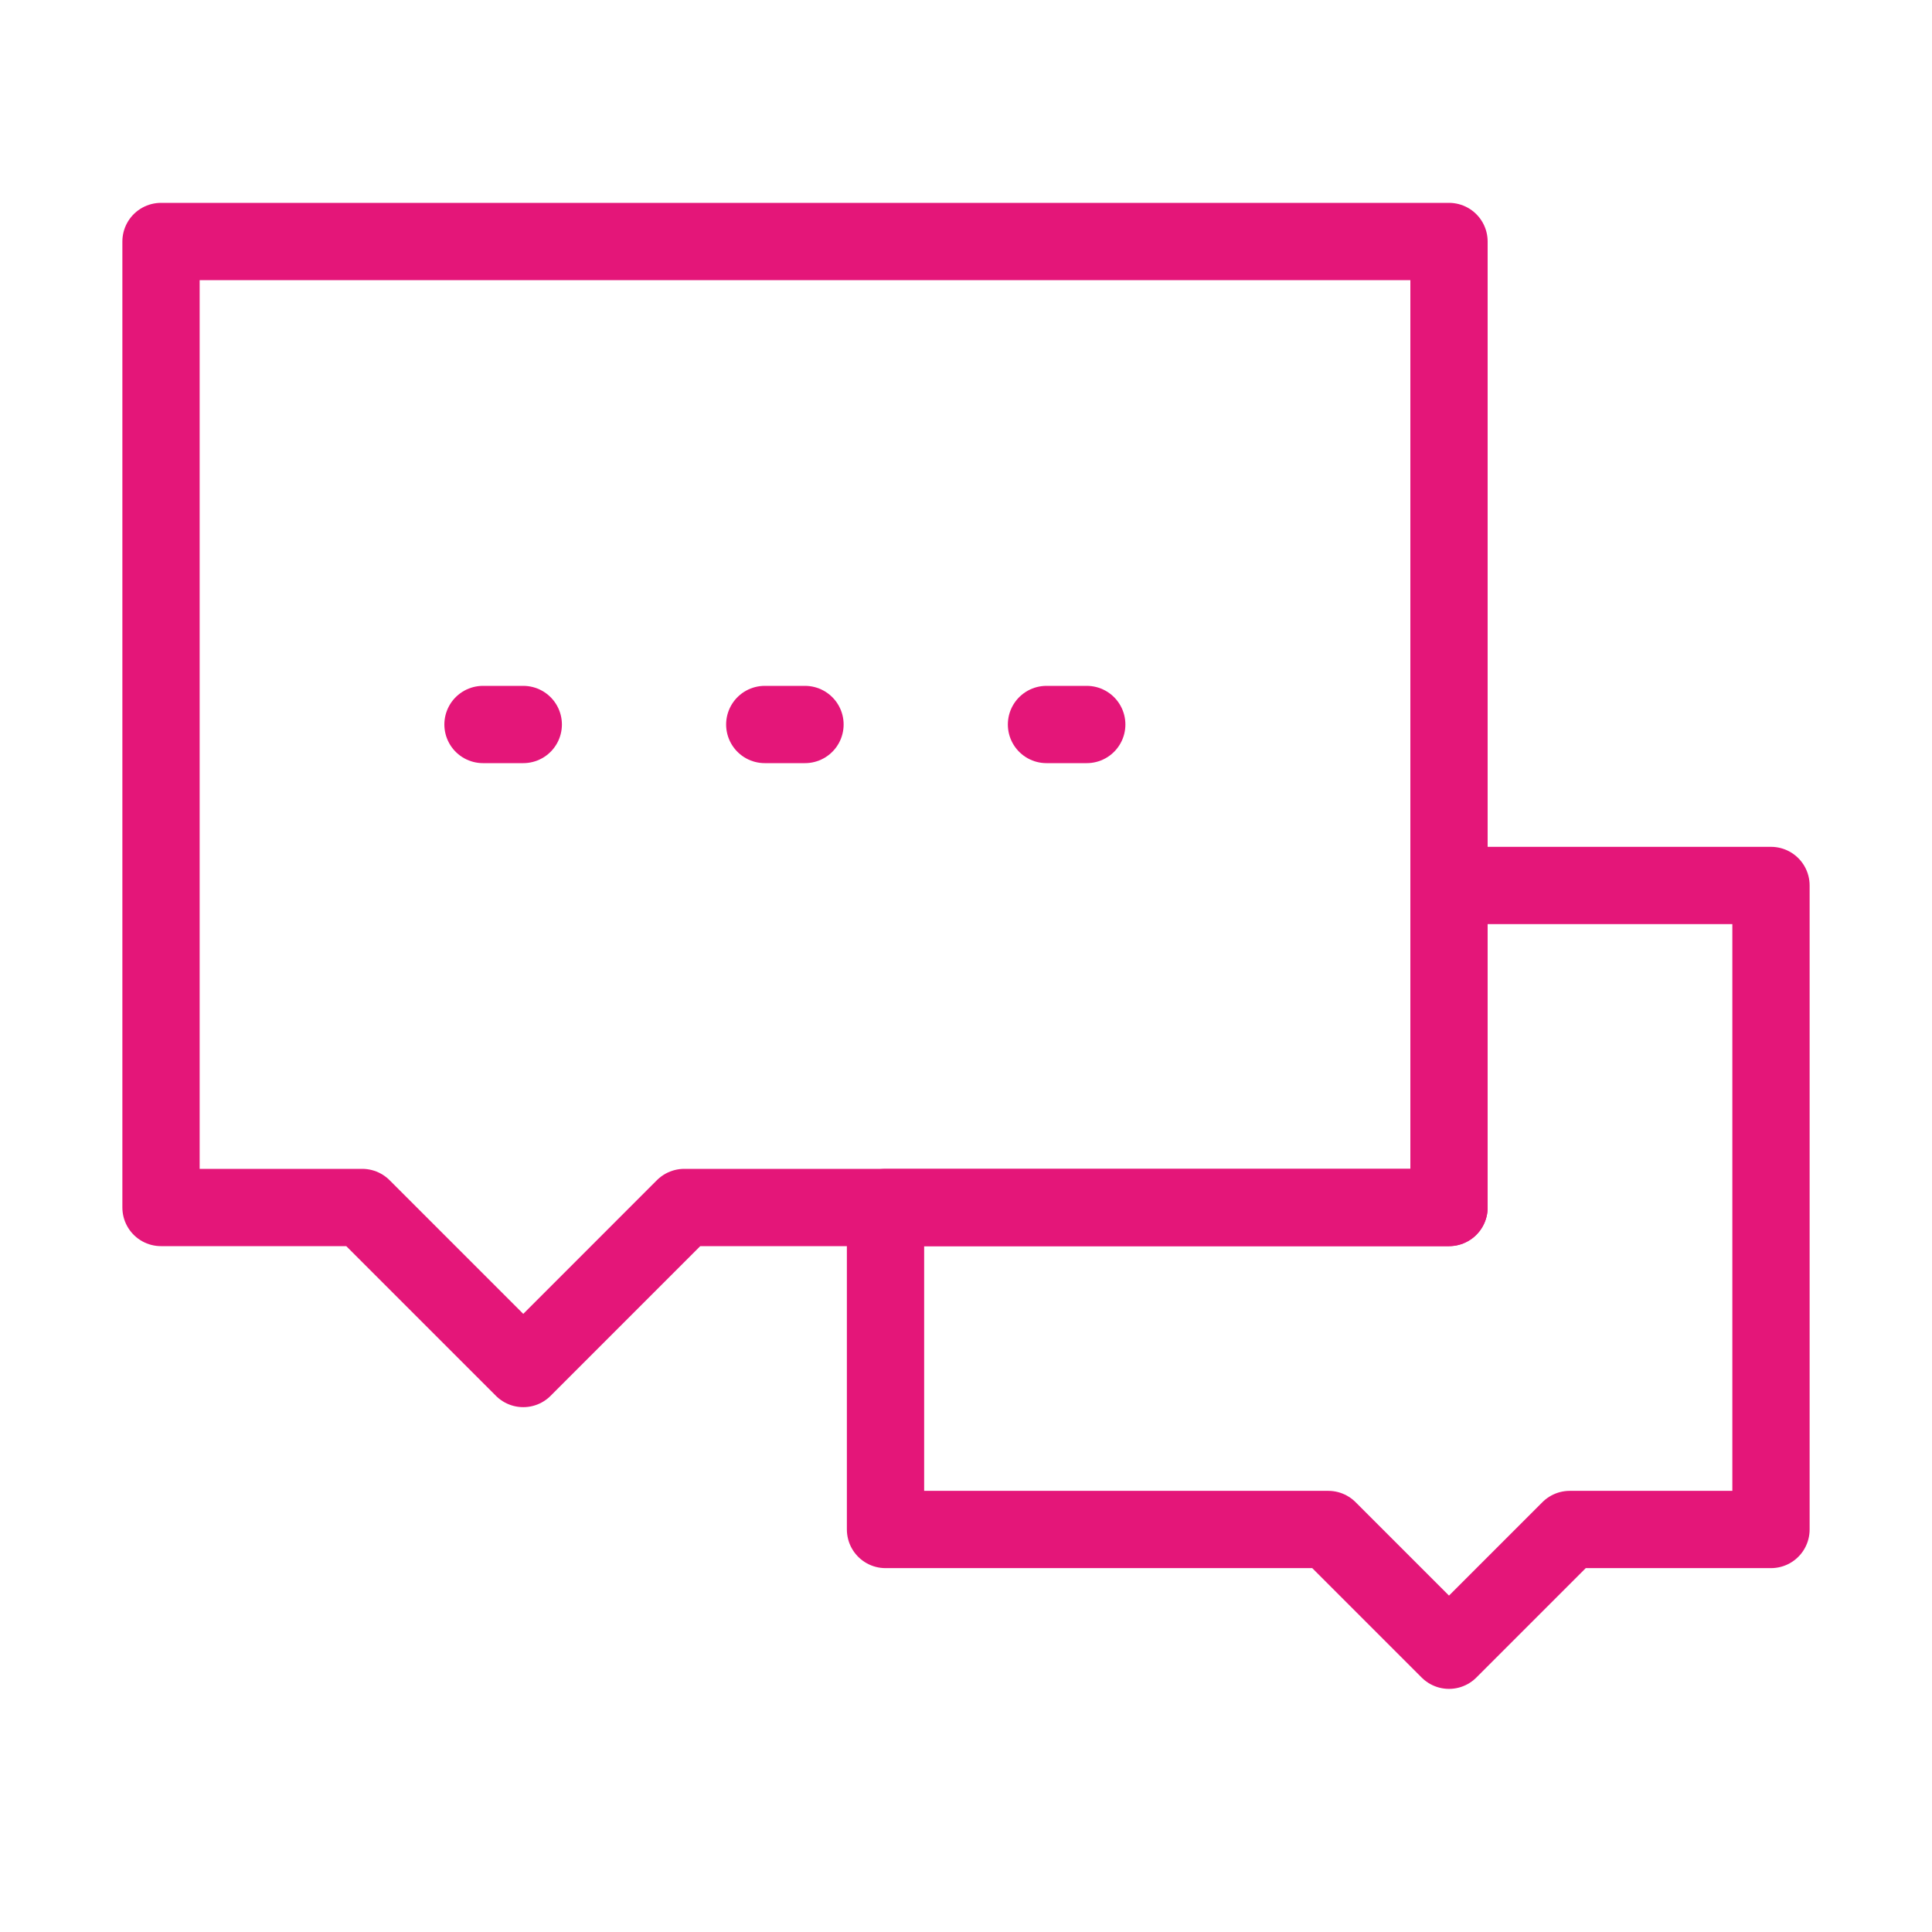
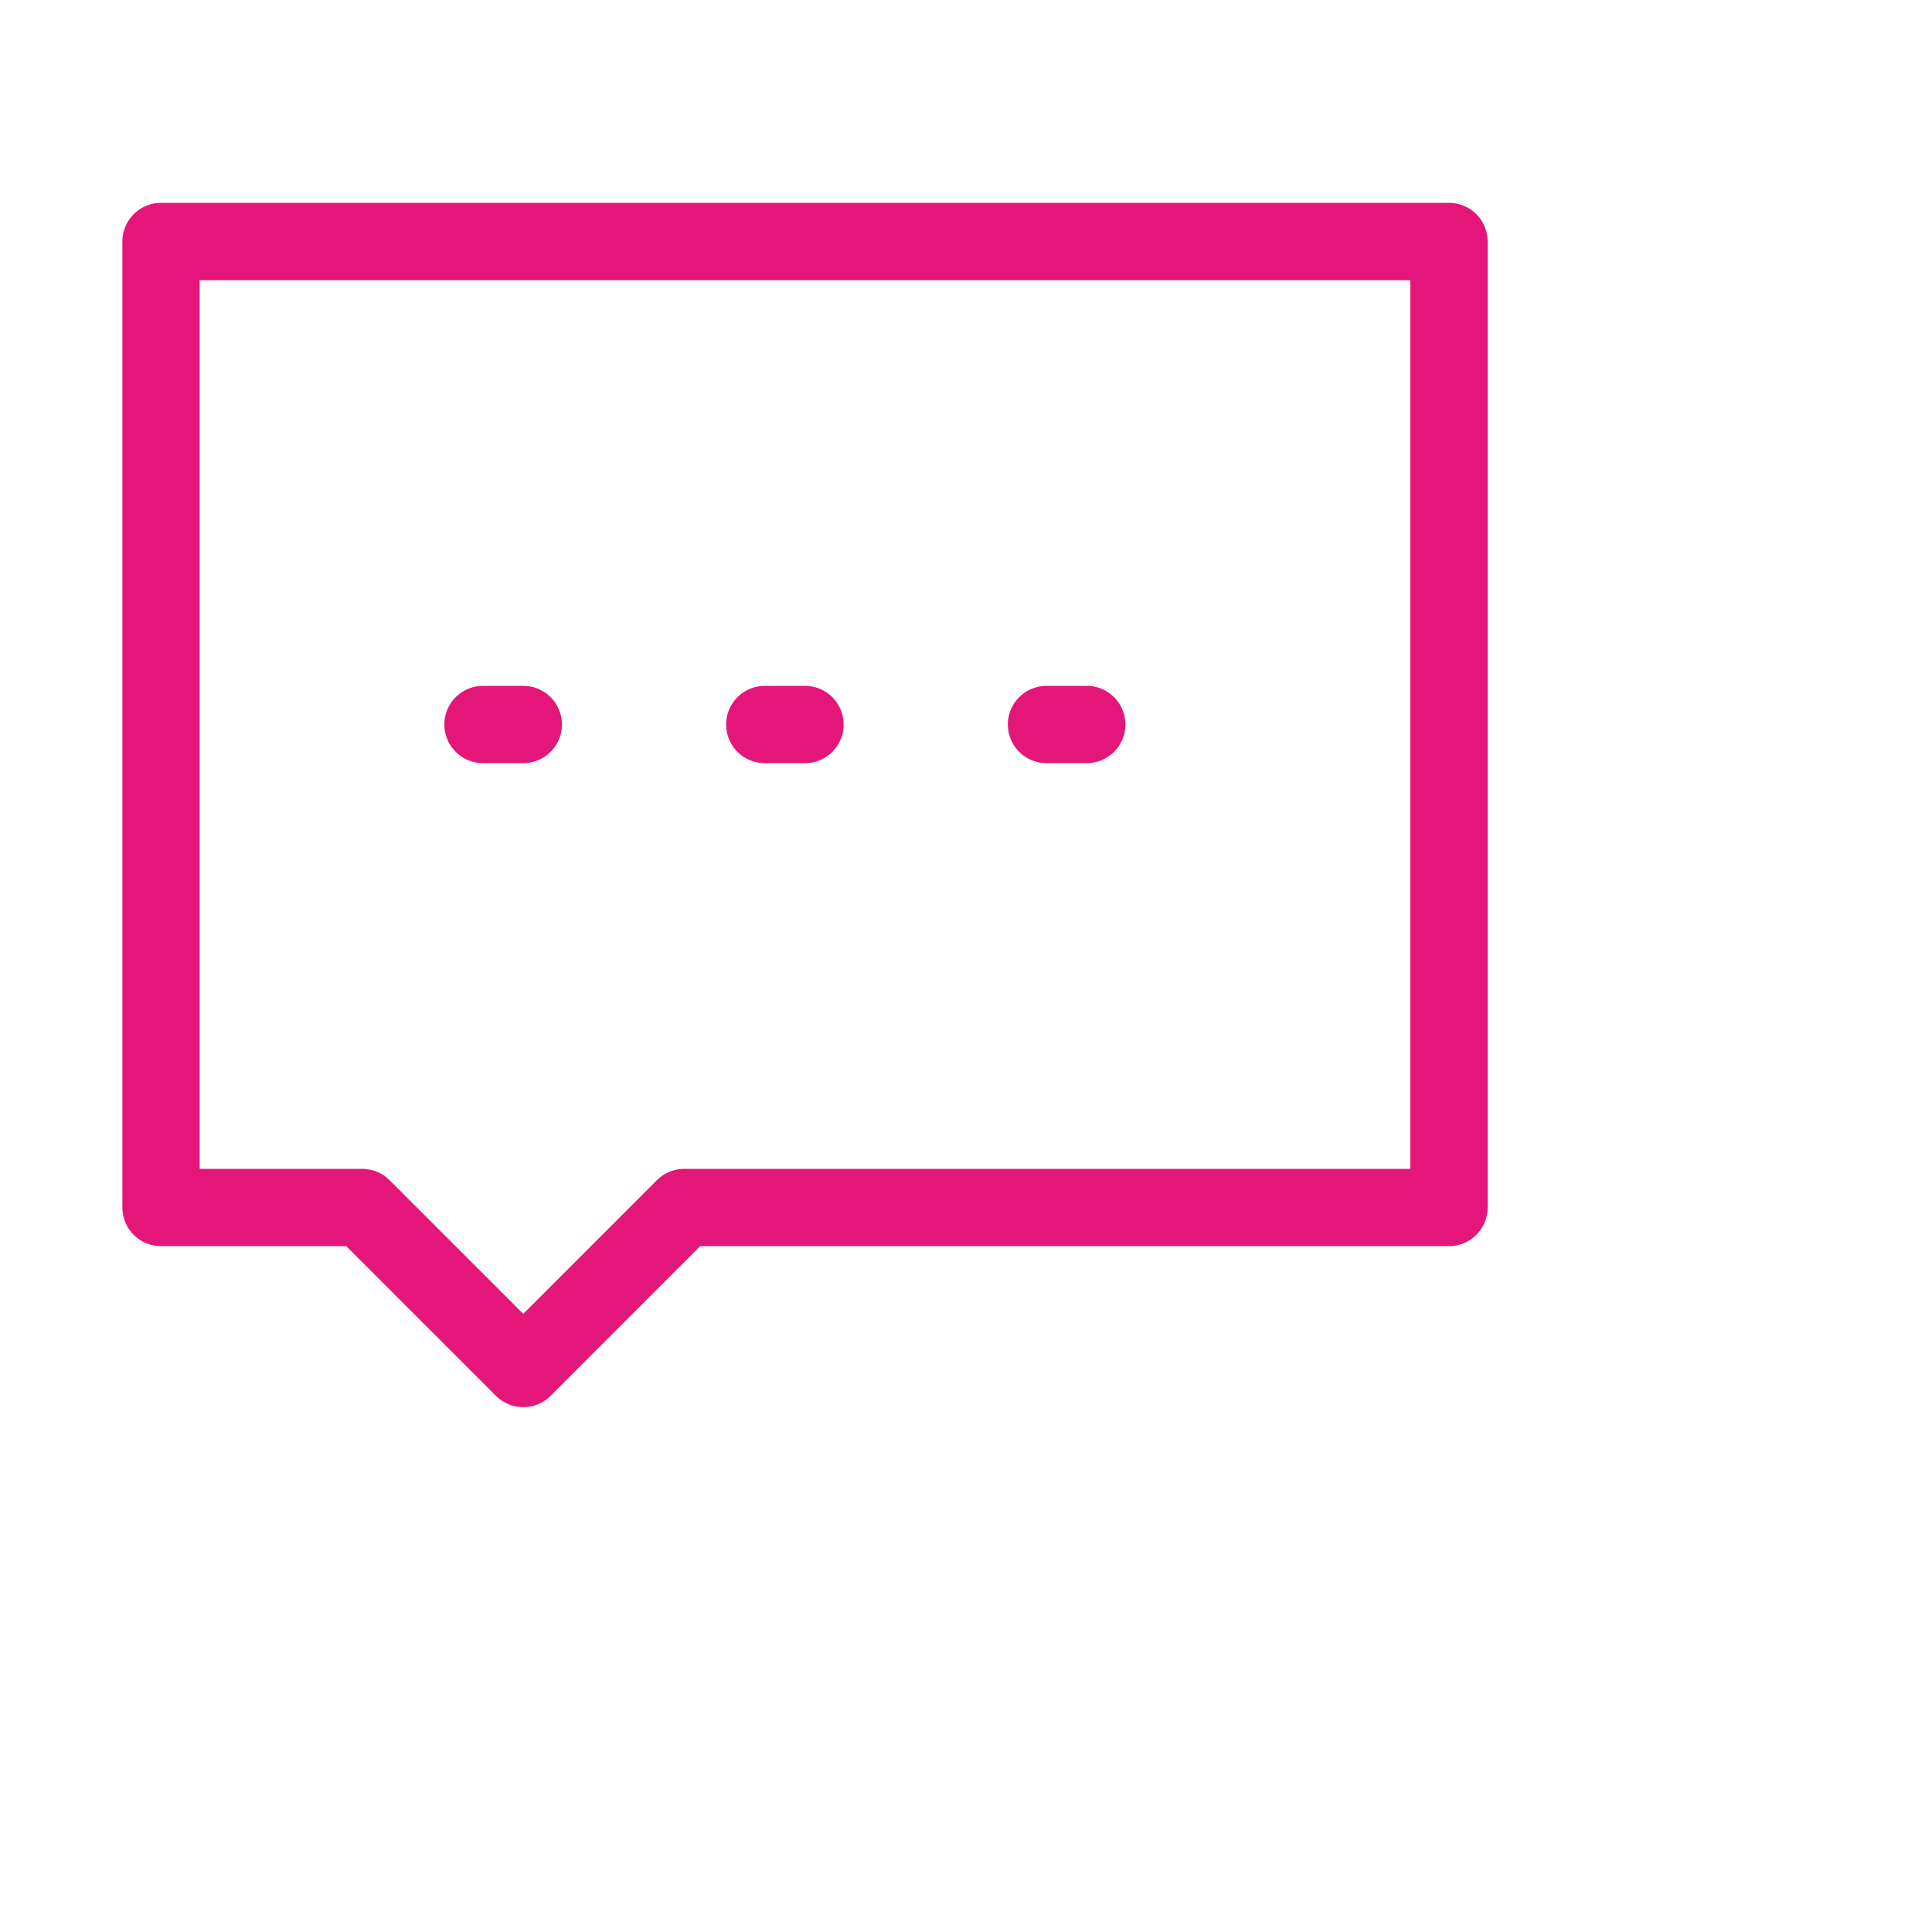
<svg xmlns="http://www.w3.org/2000/svg" width="50" height="50" viewBox="0 0 50 50" fill="none">
-   <path d="M34.375 39.583H22.917V31.25H37.5V22.916H45.833V39.583H40.625L37.5 42.708L34.375 39.583Z" stroke="#E41679" stroke-width="2" stroke-linecap="round" stroke-linejoin="round" />
  <path d="M4.167 6.25H37.5V31.25H17.708L13.542 35.417L9.375 31.25H4.167V6.25Z" stroke="#E41679" stroke-width="2" stroke-linecap="round" stroke-linejoin="round" />
  <path d="M19.792 18.75H20.833" stroke="#E41679" stroke-width="2" stroke-linecap="round" />
  <path d="M27.083 18.75H28.125" stroke="#E41679" stroke-width="2" stroke-linecap="round" />
  <path d="M12.5 18.75H13.542" stroke="#E41679" stroke-width="2" stroke-linecap="round" />
</svg>